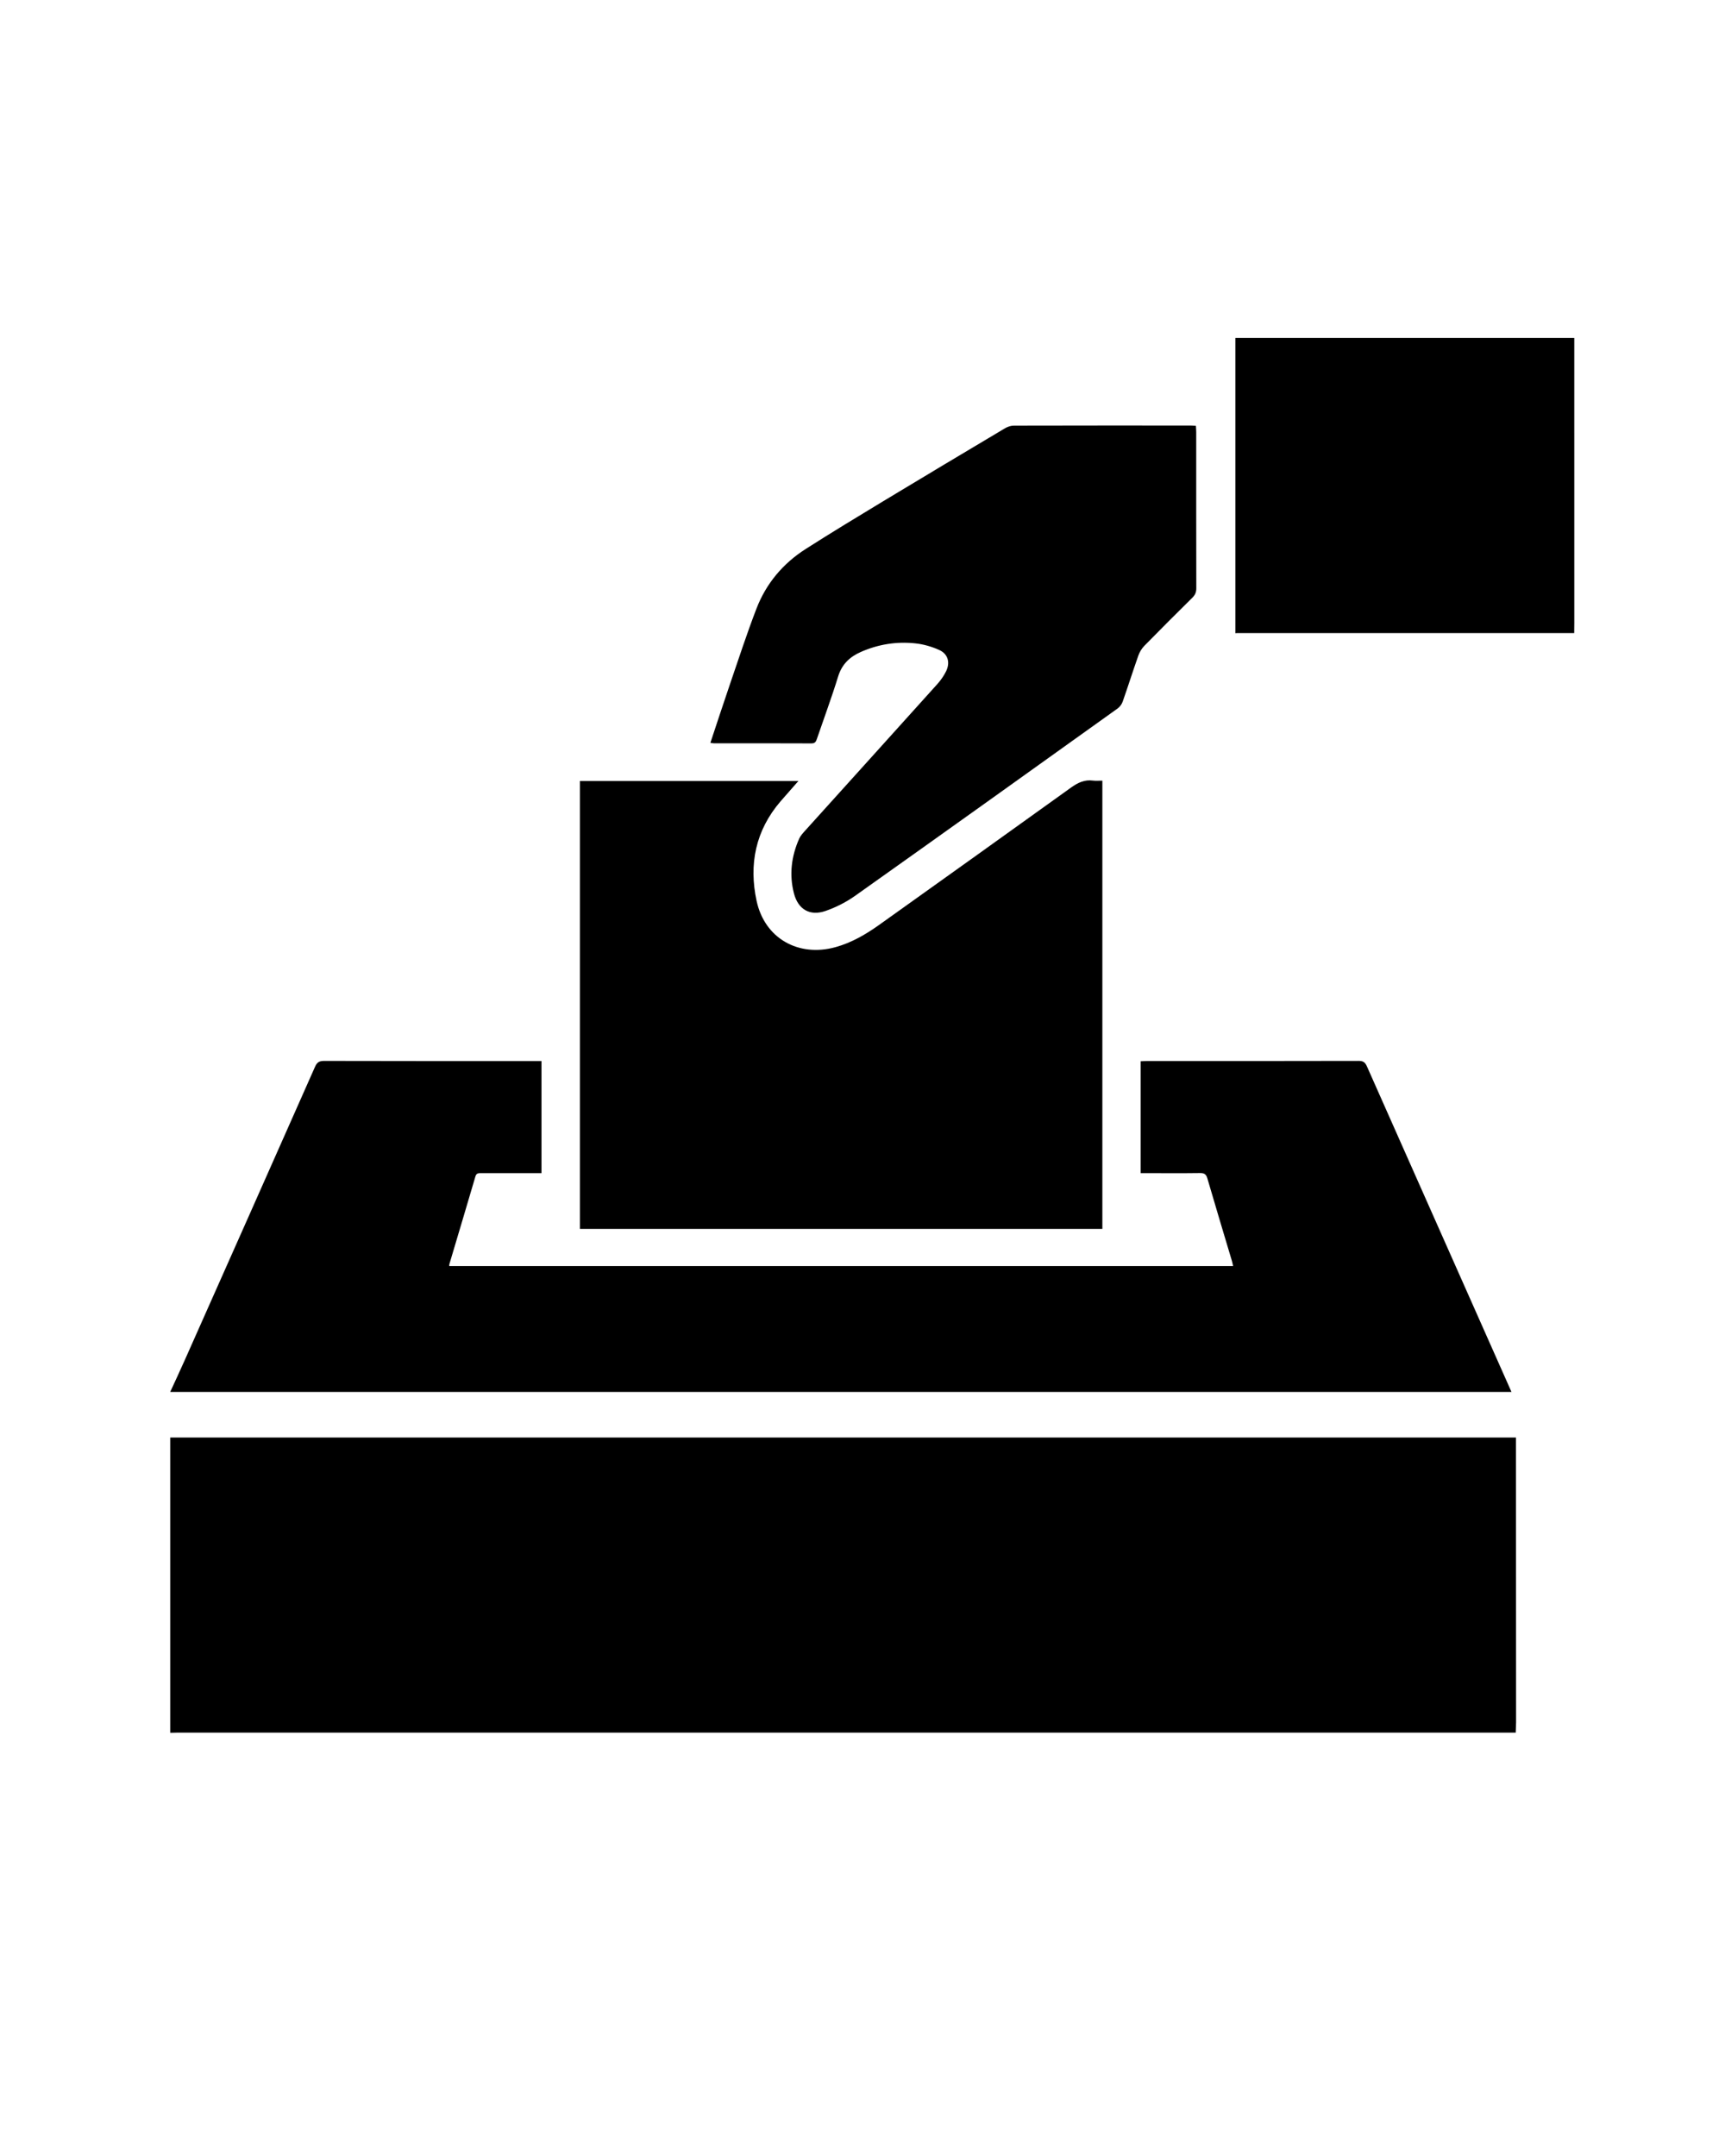
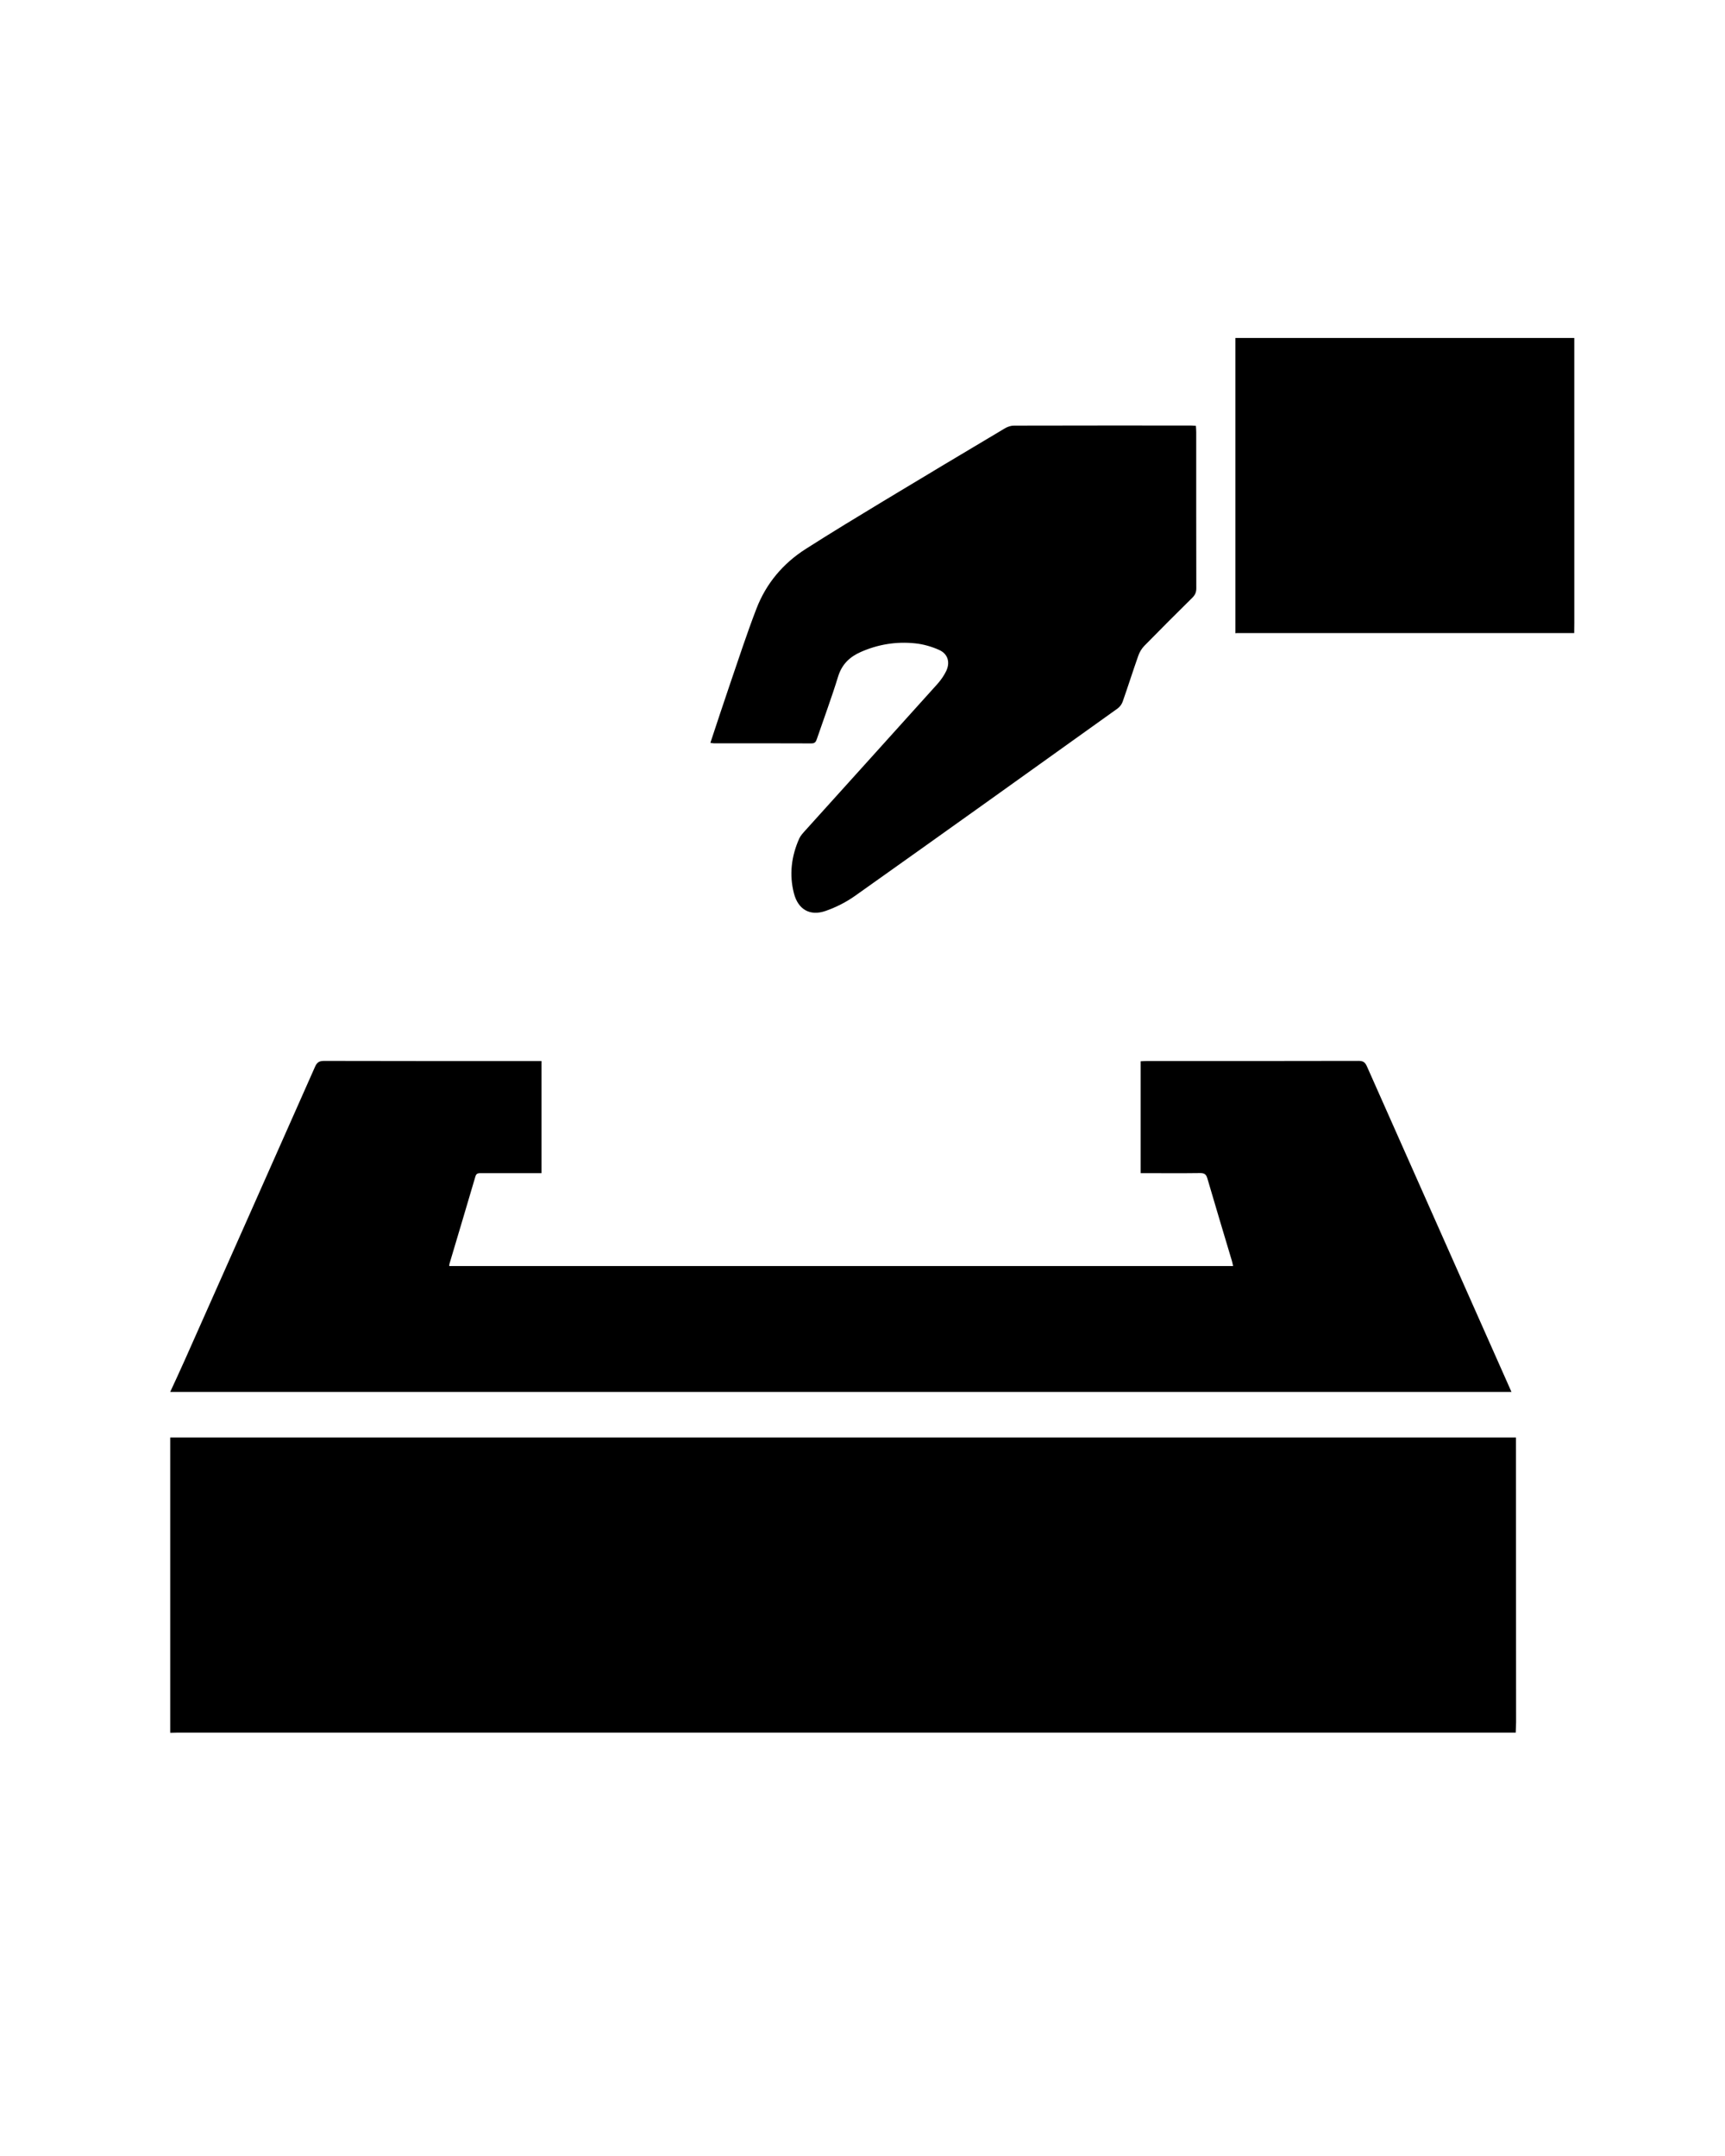
<svg xmlns="http://www.w3.org/2000/svg" xml:space="preserve" viewBox="0 0 100 125">
  <g fill-rule="evenodd" clip-rule="evenodd">
    <path d="M79.243 61.828c-.101-.226-.208-.32-.474-.32-4.106.011-8.212.007-12.318.008-.106 0-.212.01-.325.015v6.485h.381c1.019 0 2.037.009 3.056-.005.246-.004.357.063.429.309.466 1.601.949 3.196 1.426 4.795.027.091.043.184.065.288H26.042c.005-.058.002-.091.012-.122.503-1.691 1.01-3.383 1.507-5.076.055-.185.168-.19.317-.19.834.004 1.668.002 2.502.002h1.011v-6.5h-.38c-4.074 0-8.147.003-12.222-.008-.279 0-.412.08-.526.339-2.508 5.664-5.024 11.324-7.542 16.985-.278.625-.568 1.247-.854 1.869h77.755c-2.792-6.292-5.589-12.582-8.379-18.874ZM9.867 83.345v17.118c.142-.004.283-.01.421-.01h77.58c.007-.302.021-.448.021-.595 0-5.504-.008-11.01-.008-16.514H9.867zm81.396-63.75H71.616v17.118c.036-.004.071-.01.106-.01h19.536c.002-.302.006-.448.006-.595.001-5.504-.001-11.009-.001-16.513z" />
-     <path d="M63.905 45.26c-.198 0-.371.019-.541-.003-.493-.066-.88.121-1.277.406-3.692 2.657-7.396 5.298-11.098 7.943-.789.563-1.615 1.049-2.559 1.309-2.144.591-4.098-.508-4.568-2.677-.46-2.121-.064-4.09 1.387-5.778.329-.381.664-.758 1.036-1.181H33.618v25.968h30.287V45.26z" />
-     <path d="M47.041 43.101c.22.002.267-.119.322-.281.41-1.199.852-2.387 1.224-3.598.219-.711.674-1.141 1.316-1.423 1.001-.442 2.058-.613 3.141-.5.476.048.96.186 1.395.381.515.23.656.725.409 1.234-.13.268-.311.523-.51.747-2.55 2.835-5.106 5.663-7.661 8.495-.129.144-.27.294-.347.466-.453 1.021-.586 2.085-.305 3.172.242.933.924 1.335 1.833 1.021.604-.21 1.2-.513 1.721-.883 5.081-3.604 10.145-7.229 15.209-10.855.129-.092.243-.248.295-.398.313-.889.596-1.788.91-2.676.072-.205.199-.409.351-.565.917-.937 1.845-1.863 2.777-2.784.157-.156.23-.311.23-.538-.007-3.023-.004-6.045-.005-9.068 0-.116-.011-.23-.018-.36-.124-.007-.221-.017-.315-.017-3.412-.001-6.825-.003-10.239.006-.171 0-.361.063-.511.152-2.355 1.402-4.708 2.808-7.054 4.225-1.509.913-3.019 1.828-4.506 2.777-1.315.84-2.289 2-2.85 3.455-.556 1.444-1.035 2.917-1.537 4.383-.382 1.115-.747 2.236-1.134 3.398.101.015.151.029.203.029 1.886 0 3.771-.004 5.656.005z" />
+     <path d="M47.041 43.101c.22.002.267-.119.322-.281.41-1.199.852-2.387 1.224-3.598.219-.711.674-1.141 1.316-1.423 1.001-.442 2.058-.613 3.141-.5.476.048.96.186 1.395.381.515.23.656.725.409 1.234-.13.268-.311.523-.51.747-2.55 2.835-5.106 5.663-7.661 8.495-.129.144-.27.294-.347.466-.453 1.021-.586 2.085-.305 3.172.242.933.924 1.335 1.833 1.021.604-.21 1.2-.513 1.721-.883 5.081-3.604 10.145-7.229 15.209-10.855.129-.092.243-.248.295-.398.313-.889.596-1.788.91-2.676.072-.205.199-.409.351-.565.917-.937 1.845-1.863 2.777-2.784.157-.156.23-.311.23-.538-.007-3.023-.004-6.045-.005-9.068 0-.116-.011-.23-.018-.36-.124-.007-.221-.017-.315-.017-3.412-.001-6.825-.003-10.239.006-.171 0-.361.063-.511.152-2.355 1.402-4.708 2.808-7.054 4.225-1.509.913-3.019 1.828-4.506 2.777-1.315.84-2.289 2-2.85 3.455-.556 1.444-1.035 2.917-1.537 4.383-.382 1.115-.747 2.236-1.134 3.398.101.015.151.029.203.029 1.886 0 3.771-.004 5.656.005" />
  </g>
</svg>